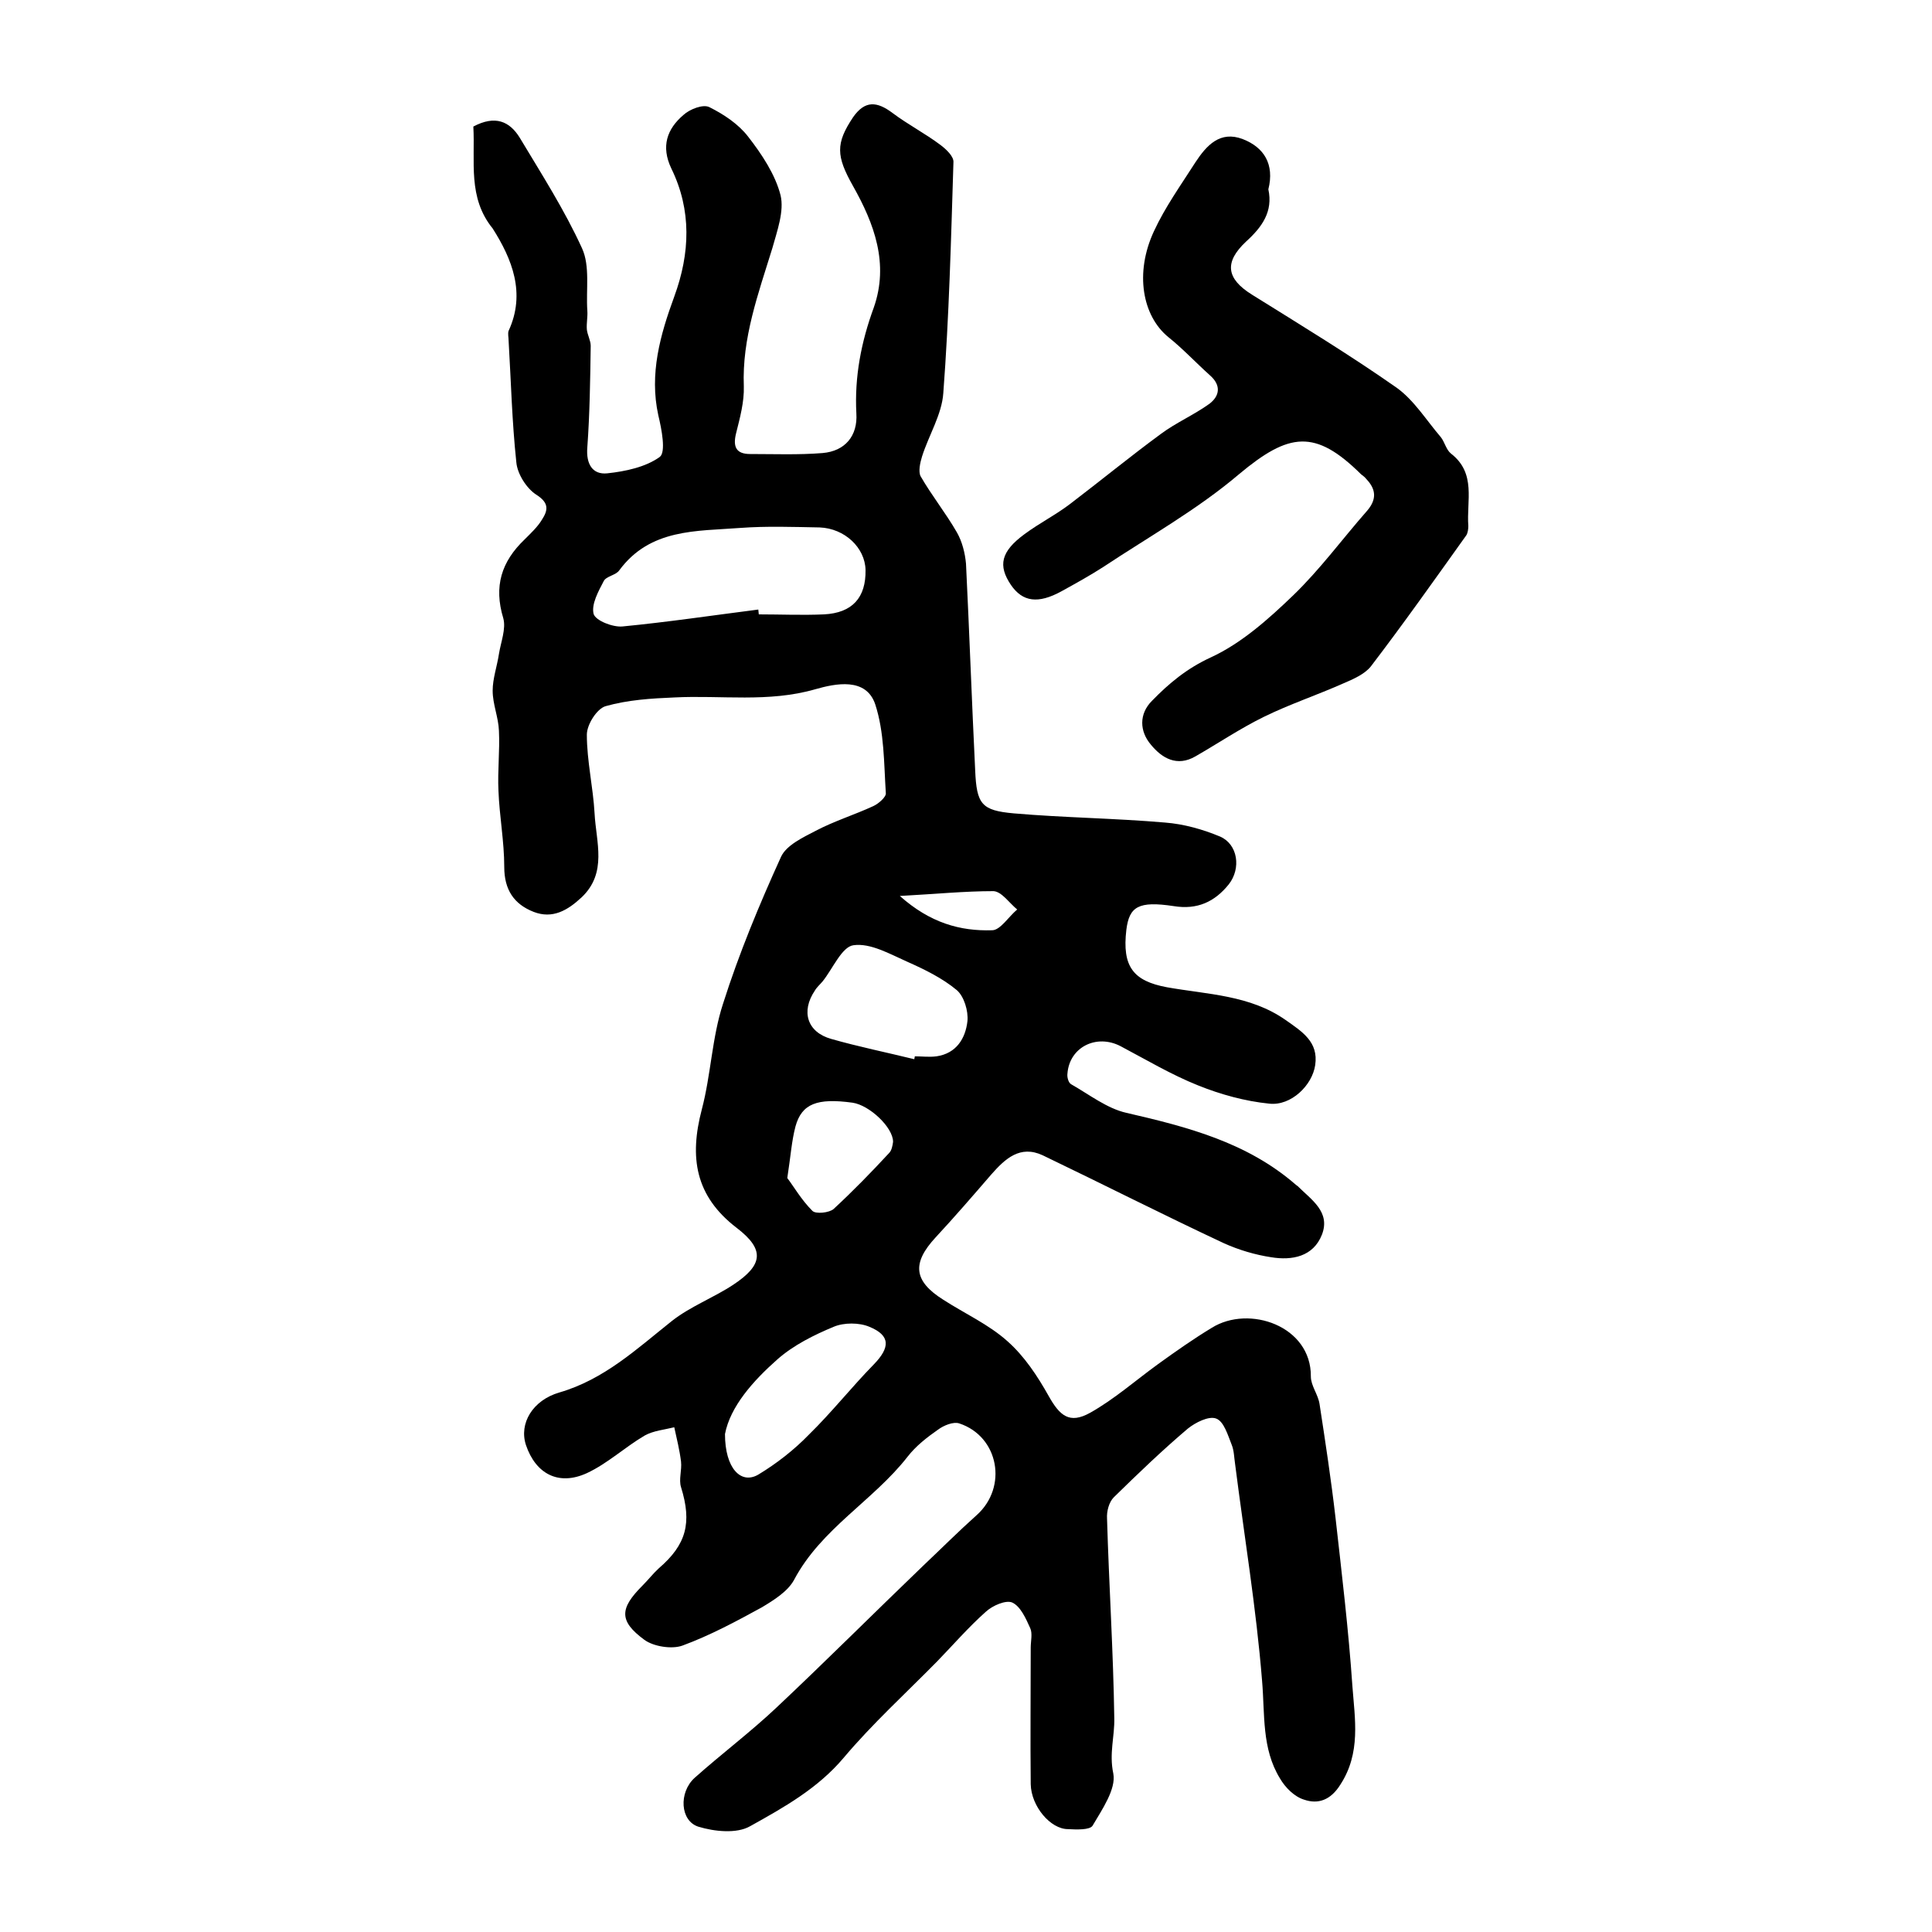
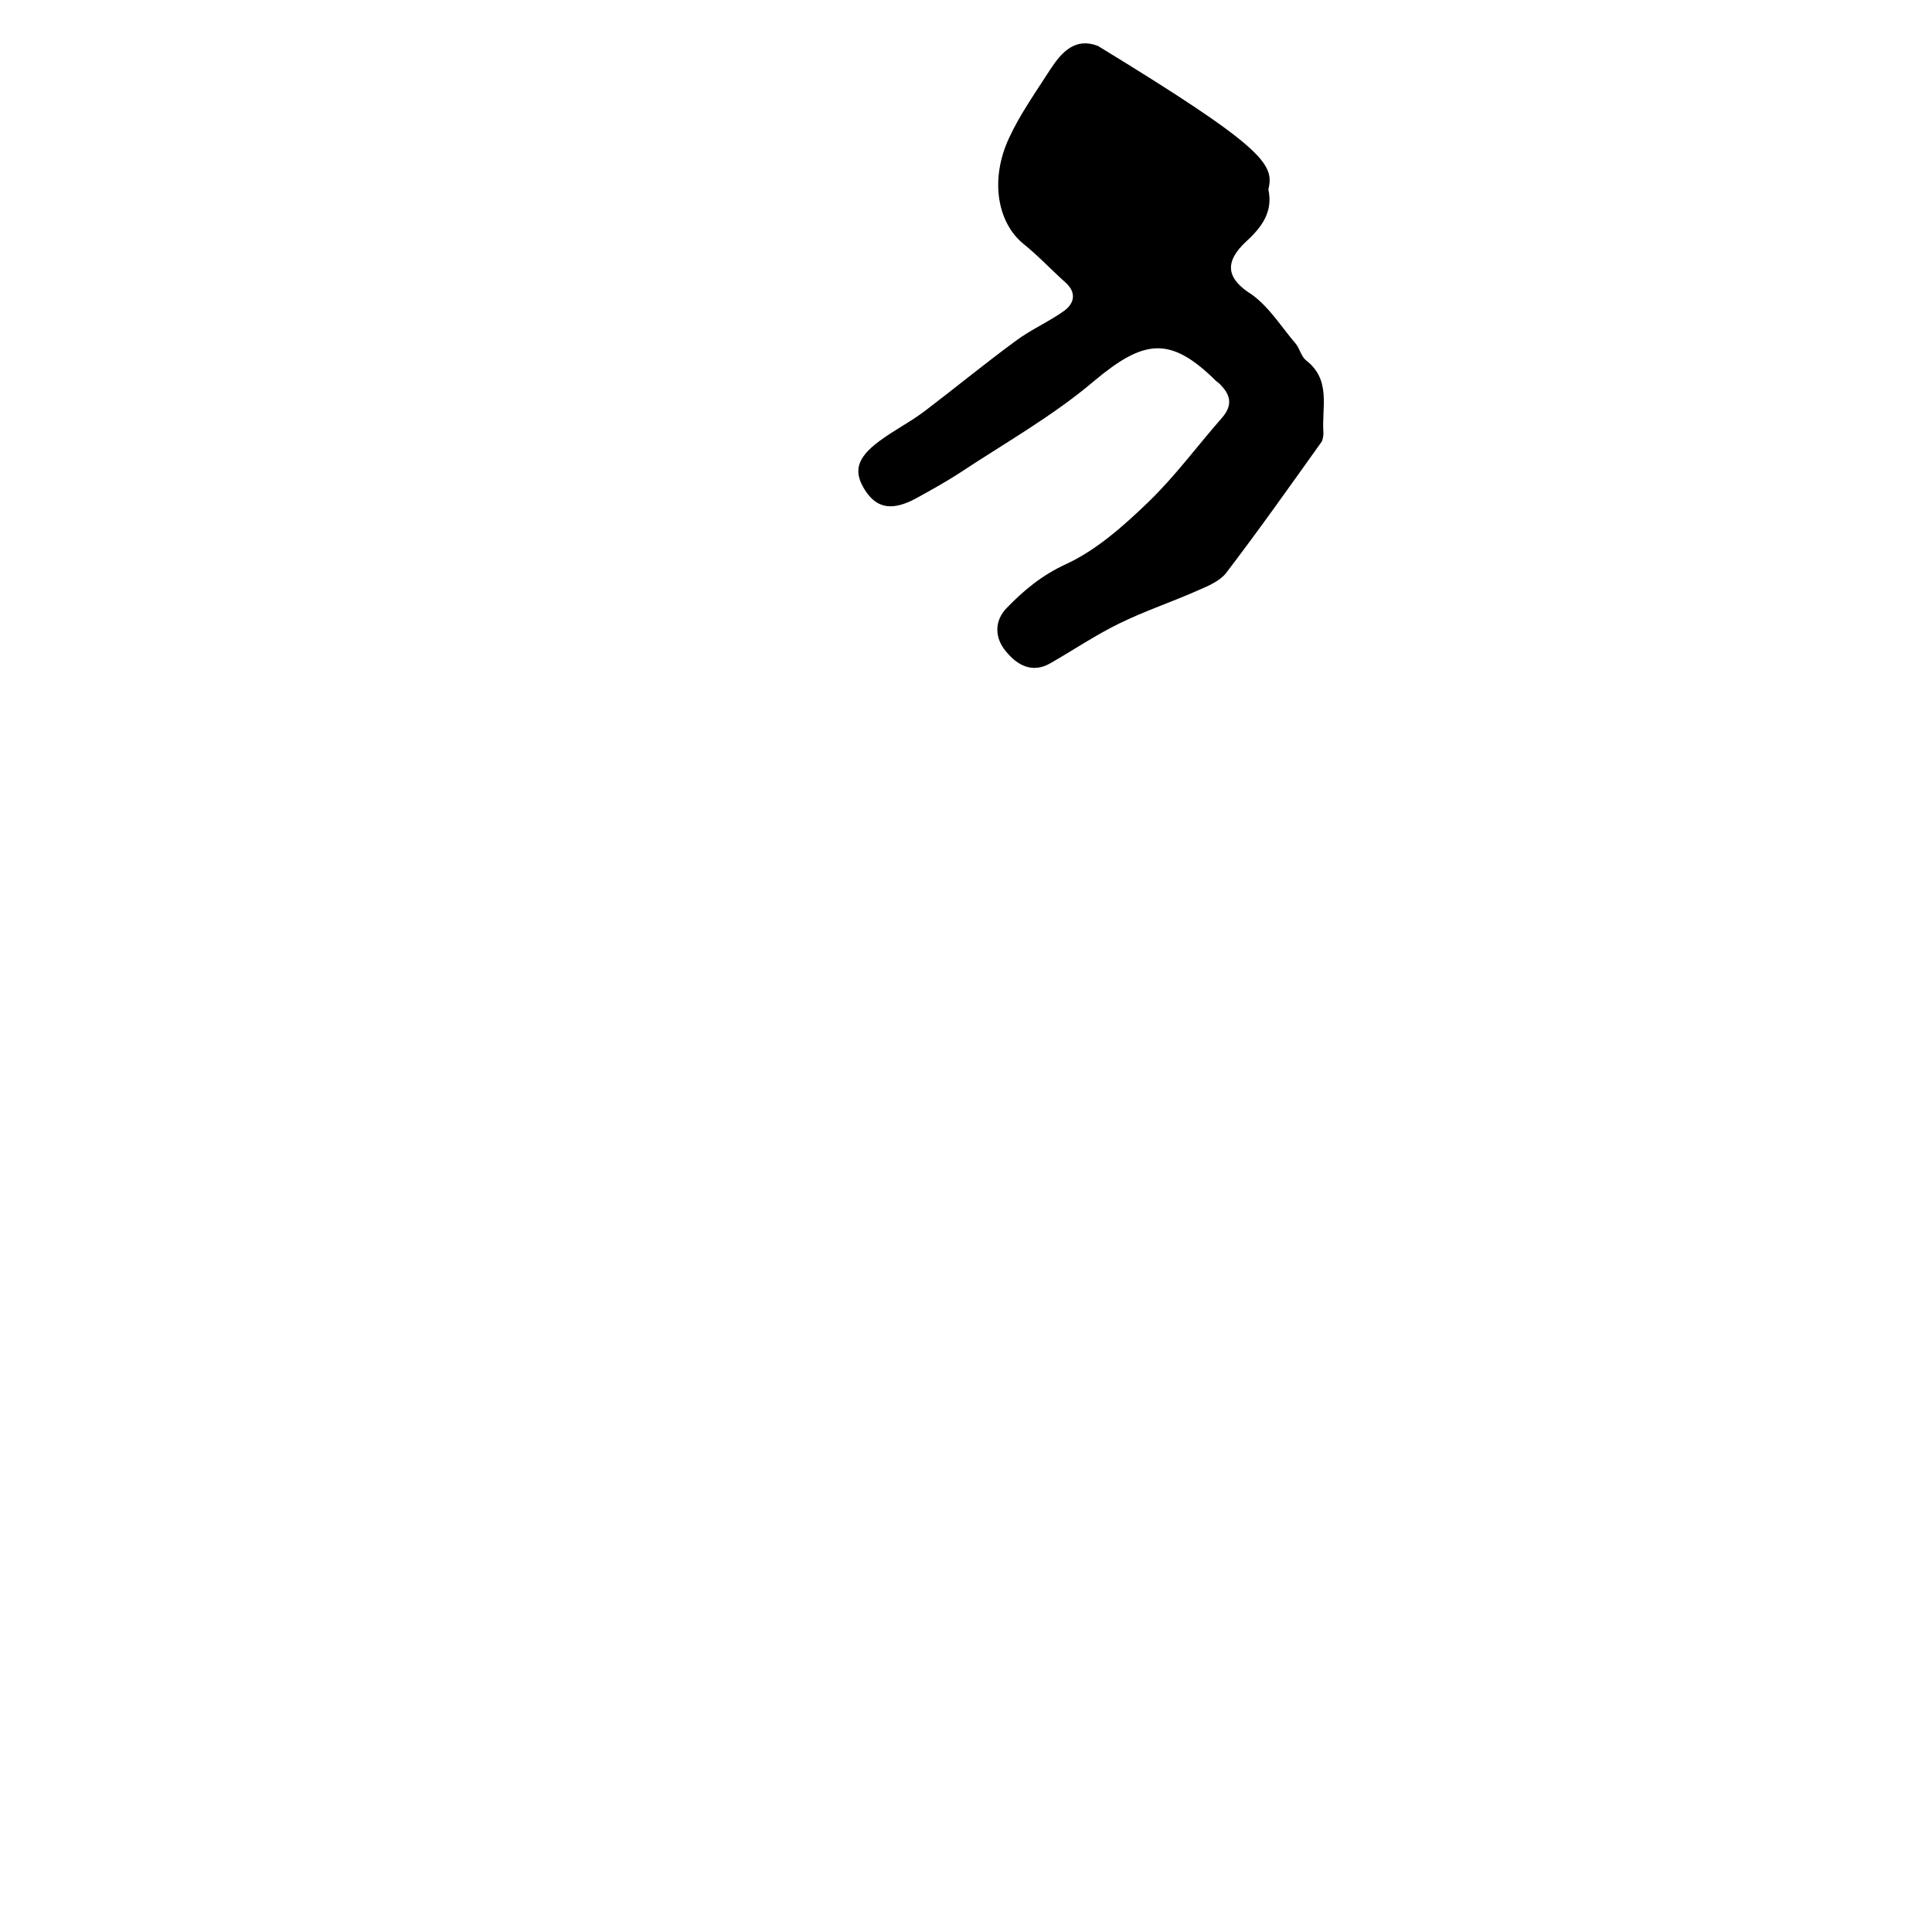
<svg xmlns="http://www.w3.org/2000/svg" version="1.1" id="图层_1" x="0px" y="0px" viewBox="0 0 400 400" style="enable-background:new 0 0 400 400;" xml:space="preserve">
  <style type="text/css">
	.st0{fill:#FFFFFF;}
</style>
  <g>
-     <path d="M98,26.2c4.5-2.4,7.5-1.1,9.6,2.3c4.5,7.5,9.3,15,12.9,22.9c1.7,3.7,0.8,8.6,1.1,12.9c0.1,1.3-0.2,2.6-0.1,3.9   c0.1,1.1,0.8,2.3,0.8,3.4c-0.1,7-0.2,14.1-0.7,21c-0.3,3.5,1.1,5.7,4.1,5.4c3.8-0.4,8-1.3,10.9-3.4c1.3-1,0.4-5.7-0.3-8.6   c-1.9-8.6,0.4-16.7,3.3-24.6c3.3-9,3.6-17.9-0.6-26.5c-2.2-4.6-0.9-8.2,2.5-11.1c1.3-1.2,4.1-2.3,5.4-1.6c3,1.5,6,3.5,8,6.1   c2.8,3.6,5.6,7.8,6.7,12.1c0.8,3.3-0.7,7.4-1.7,11C157,60.8,153.6,70,154,80c0.1,3.2-0.8,6.5-1.6,9.7c-0.7,2.8,0,4.3,2.9,4.3   c5,0,10,0.2,15-0.2c4.7-0.4,7.3-3.6,7-8.2c-0.4-7.6,1-14.8,3.6-21.9c3.2-9.1,0.1-17.4-4.3-25.2c-3.5-6.2-3.6-8.8,0-14.2   c2.5-3.6,5-3.3,8.2-0.9c3.2,2.4,6.7,4.2,9.9,6.6c1.2,0.9,2.8,2.4,2.7,3.6c-0.5,16-0.9,31.9-2.1,47.8c-0.3,4.4-3,8.7-4.4,13.1   c-0.4,1.3-0.8,3.1-0.3,4.1c2.3,4,5.2,7.6,7.5,11.6c1.1,1.9,1.7,4.3,1.9,6.5c0.7,14.3,1.2,28.5,1.9,42.8c0.3,7,1.3,8.3,8,8.9   c10.4,0.9,20.9,1,31.3,1.9c3.9,0.3,7.8,1.4,11.4,2.9c3.7,1.6,4.4,6.6,1.8,9.9c-2.9,3.6-6.5,5.3-11.4,4.5c-7.3-1.1-9.2,0.1-9.8,4.9   c-0.9,7.6,1.4,10.6,8.4,11.9c8.4,1.5,17.2,1.6,24.6,6.8c3.4,2.4,6.8,4.5,6.1,9.3c-0.6,4.2-5,8.5-9.5,8c-5-0.5-10.1-1.9-14.8-3.8   c-5.5-2.2-10.7-5.3-16-8.1c-5-2.6-10.6,0.2-11,5.7c-0.1,0.7,0.2,1.9,0.8,2.2c3.7,2.1,7.4,5,11.4,5.9c12.6,2.9,25,6.1,35.1,14.9   c0.1,0.1,0.3,0.2,0.4,0.3c2.8,2.8,6.8,5.3,5,10c-1.8,4.6-6.2,5.4-10.5,4.7c-3.3-0.5-6.7-1.5-9.8-2.9c-12.6-5.9-25-12.2-37.5-18.2   c-4.7-2.2-7.8,0.7-10.7,4c-3.8,4.4-7.6,8.8-11.5,13c-4.9,5.3-4.6,9,1.6,12.9c4.5,2.9,9.4,5.1,13.3,8.6c3.5,3.1,6.2,7.2,8.5,11.3   c2.3,4.1,4.3,5.9,8.6,3.5c5-2.8,9.4-6.7,14.1-10.1c3.6-2.6,7.3-5.2,11.1-7.5c7.7-4.8,20.6-0.4,20.5,10.1c0,1.9,1.5,3.7,1.8,5.7   c1.2,7.8,2.4,15.7,3.3,23.5c1.3,11.6,2.7,23.2,3.5,34.9c0.5,6.8,1.8,13.8-2.5,20.4c-2,3.2-4.6,4.1-7.5,3.1c-2-0.6-3.9-2.5-5-4.4   c-3.8-6.2-3.1-13.2-3.7-20.2c-1.2-15-3.7-30-5.6-45c-0.2-1.3-0.2-2.7-0.7-3.9c-0.8-2-1.6-4.8-3.2-5.4c-1.5-0.6-4.3,0.8-5.9,2.1   c-5.3,4.5-10.3,9.3-15.3,14.2c-1,1-1.5,2.9-1.4,4.4c0.4,13.8,1.3,27.6,1.5,41.3c0.1,3.8-1.1,7.3-0.2,11.5c0.6,3.2-2.3,7.4-4.3,10.8   c-0.6,0.9-3.3,0.8-5.1,0.7c-3.6,0-7.6-4.7-7.7-9.3c-0.1-9.4,0-18.9,0-28.3c0-1.3,0.4-2.9-0.1-4c-0.9-2-2-4.5-3.7-5.3   c-1.3-0.6-4.1,0.6-5.5,1.9c-3.6,3.2-6.8,6.9-10.1,10.3c-6.5,6.6-13.4,12.9-19.3,19.9c-5.4,6.4-12.4,10.3-19.4,14.2   c-2.8,1.6-7.4,1.1-10.7,0.1c-3.8-1.2-4.1-7.1-0.8-10.1c5.6-5,11.6-9.5,17-14.6c10.2-9.6,20.2-19.6,30.3-29.3   c3.7-3.5,7.3-7.1,11.1-10.5c6.5-5.8,4.6-16.3-3.6-19c-1.2-0.4-3.2,0.4-4.4,1.3c-2.3,1.6-4.6,3.4-6.3,5.6   c-7.1,9.1-17.9,14.9-23.5,25.5c-1.3,2.4-4.2,4.2-6.7,5.7c-5.3,2.9-10.7,5.8-16.4,7.9c-2.2,0.8-6,0.2-7.9-1.2   c-5.3-3.9-5.1-6.5-0.4-11.2c1.2-1.2,2.2-2.5,3.4-3.6c5.7-4.9,6.9-9.4,4.6-16.8c-0.5-1.6,0.2-3.5,0-5.3c-0.3-2.4-0.9-4.8-1.4-7.1   c-2,0.5-4.3,0.7-6.1,1.7c-4.1,2.4-7.7,5.8-12,7.8c-5.9,2.7-10.6,0.1-12.6-5.8c-1.5-4.5,1.4-9.3,6.9-10.9c9.3-2.7,16-9,23.3-14.8   c3.8-3,8.6-4.8,12.7-7.5c6.2-4.1,6.6-7.3,0.7-11.8c-8.6-6.6-9.8-14.6-7.2-24.5c1.9-7.2,2.1-14.9,4.4-21.9   c3.3-10.4,7.5-20.5,12-30.4c1.1-2.4,4.5-4,7.2-5.4c3.8-2,8-3.3,11.9-5.1c1.1-0.5,2.7-1.9,2.6-2.7c-0.4-6.2-0.3-12.6-2.2-18.4   c-1.9-5.6-8.2-4.3-12.4-3.1c-9.7,2.8-19.5,1.2-29.2,1.7c-4.8,0.2-9.6,0.5-14.2,1.8c-1.8,0.5-3.9,3.8-3.9,5.9   c0,5.4,1.3,10.9,1.6,16.3c0.3,5.9,2.7,12.3-2.7,17.4c-2.9,2.7-6,4.5-9.9,3c-4.1-1.6-6.1-4.6-6.1-9.3c0-5.3-1-10.5-1.2-15.8   c-0.2-4.1,0.3-8.2,0.1-12.4c-0.1-2.8-1.3-5.5-1.3-8.3c0-2.5,0.9-5,1.3-7.6c0.4-2.5,1.5-5.2,0.9-7.4c-2-6.6-0.4-11.7,4.4-16.3   c1.3-1.3,2.7-2.6,3.6-4.1c1.3-2,1.5-3.5-1.2-5.2c-2-1.3-3.9-4.3-4.1-6.7c-0.9-8.4-1.1-16.8-1.6-25.2c0-0.7-0.2-1.4,0-2   c3.6-7.8,0.7-14.9-3.3-21.2C96.8,40.9,98.4,33.5,98,26.2z M157,126.2c0,0.3,0.1,0.7,0.1,1c4.5,0,9,0.2,13.5,0   c5.9-0.3,8.7-3.5,8.6-9.2c-0.1-4.6-4.3-8.6-9.5-8.8c-5.5-0.1-11-0.3-16.4,0.1c-9.1,0.7-18.7,0.1-25.1,8.8c-0.7,1-2.7,1.2-3.2,2.2   c-1.1,2.1-2.6,4.8-2.1,6.8c0.4,1.4,4,2.8,6,2.6C138.2,128.8,147.6,127.4,157,126.2z M189.3,219.3c0-0.2,0.1-0.4,0.1-0.6   c1.5,0,3,0.2,4.5,0c4.1-0.6,6-3.7,6.4-7.3c0.2-2.1-0.7-5.1-2.2-6.4c-3-2.5-6.7-4.3-10.3-5.9c-3.6-1.6-7.6-3.9-11.1-3.4   c-2.4,0.3-4.3,4.9-6.4,7.5c-0.5,0.6-1.2,1.2-1.6,1.9c-2.9,4.3-1.6,8.6,3.4,10C177.7,216.7,183.6,217.9,189.3,219.3z M150.1,296.9   c0,7.1,3.3,10.5,6.9,8.4c3.8-2.3,7.4-5.1,10.5-8.3c4.7-4.6,8.8-9.8,13.4-14.5c3.4-3.5,3.5-6-0.9-7.8c-2.1-0.9-5.3-0.9-7.4,0   c-4.1,1.7-8.3,3.8-11.6,6.7C155.9,285.9,151.2,291.2,150.1,296.9z M163,243.9c1.3,1.7,2.9,4.5,5.2,6.8c0.7,0.7,3.5,0.4,4.4-0.4   c4-3.7,7.8-7.6,11.5-11.6c0.5-0.5,0.7-1.5,0.8-2.3c0-3-4.9-7.6-8.4-8.1c-7.3-1-10.5,0.2-11.8,4.9   C163.9,236.2,163.7,239.4,163,243.9z M186.3,185.5c6.3,5.6,12.5,7.3,19.1,7.1c1.7,0,3.4-2.8,5.2-4.3c-1.6-1.3-3.2-3.7-4.9-3.8   C199.7,184.5,193.7,185.1,186.3,185.5z" />
-     <path d="M262.6,39.2c1,4.6-1.3,7.8-4.6,10.8c-4.6,4.3-4.1,7.7,1.2,11c10.1,6.3,20.3,12.5,30,19.3c3.6,2.6,6.1,6.7,9.1,10.2   c0.8,1,1.1,2.6,2.1,3.4c5.3,4.1,3.2,9.8,3.6,15c0,0.6-0.1,1.4-0.4,1.9c-6.5,9.1-13,18.3-19.8,27.2c-1.3,1.6-3.6,2.6-5.7,3.5   c-5.4,2.4-11.1,4.3-16.4,6.9c-4.9,2.4-9.5,5.5-14.2,8.2c-3.8,2.2-6.9,0.4-9.2-2.4c-2.4-2.8-2.5-6.4,0.2-9.1c3.5-3.6,7.2-6.7,12.2-9   c6.3-2.9,11.9-7.9,17-12.8c5.6-5.4,10.2-11.7,15.3-17.5c2-2.3,2-4.4-0.1-6.6c-0.3-0.4-0.7-0.7-1.1-1c-9.5-9.4-14.9-8.7-25.3,0   c-8.6,7.3-18.6,12.9-28.1,19.2c-2.8,1.8-5.7,3.4-8.6,5c-4.9,2.7-8.1,2.2-10.5-1.3c-2.7-4-2.1-6.9,2.8-10.5c3.1-2.3,6.5-4,9.5-6.3   c6.3-4.8,12.4-9.8,18.8-14.5c3.1-2.3,6.8-3.9,10-6.2c2.1-1.6,2.5-3.8,0.1-5.9c-2.9-2.6-5.6-5.5-8.6-7.9c-5.4-4.4-7-13.3-3-21.9   c2.3-5,5.6-9.6,8.6-14.3c2.3-3.5,5.1-6.6,9.8-4.8C261.7,30.5,263.9,34,262.6,39.2z" />
+     <path d="M262.6,39.2c1,4.6-1.3,7.8-4.6,10.8c-4.6,4.3-4.1,7.7,1.2,11c3.6,2.6,6.1,6.7,9.1,10.2   c0.8,1,1.1,2.6,2.1,3.4c5.3,4.1,3.2,9.8,3.6,15c0,0.6-0.1,1.4-0.4,1.9c-6.5,9.1-13,18.3-19.8,27.2c-1.3,1.6-3.6,2.6-5.7,3.5   c-5.4,2.4-11.1,4.3-16.4,6.9c-4.9,2.4-9.5,5.5-14.2,8.2c-3.8,2.2-6.9,0.4-9.2-2.4c-2.4-2.8-2.5-6.4,0.2-9.1c3.5-3.6,7.2-6.7,12.2-9   c6.3-2.9,11.9-7.9,17-12.8c5.6-5.4,10.2-11.7,15.3-17.5c2-2.3,2-4.4-0.1-6.6c-0.3-0.4-0.7-0.7-1.1-1c-9.5-9.4-14.9-8.7-25.3,0   c-8.6,7.3-18.6,12.9-28.1,19.2c-2.8,1.8-5.7,3.4-8.6,5c-4.9,2.7-8.1,2.2-10.5-1.3c-2.7-4-2.1-6.9,2.8-10.5c3.1-2.3,6.5-4,9.5-6.3   c6.3-4.8,12.4-9.8,18.8-14.5c3.1-2.3,6.8-3.9,10-6.2c2.1-1.6,2.5-3.8,0.1-5.9c-2.9-2.6-5.6-5.5-8.6-7.9c-5.4-4.4-7-13.3-3-21.9   c2.3-5,5.6-9.6,8.6-14.3c2.3-3.5,5.1-6.6,9.8-4.8C261.7,30.5,263.9,34,262.6,39.2z" />
  </g>
</svg>